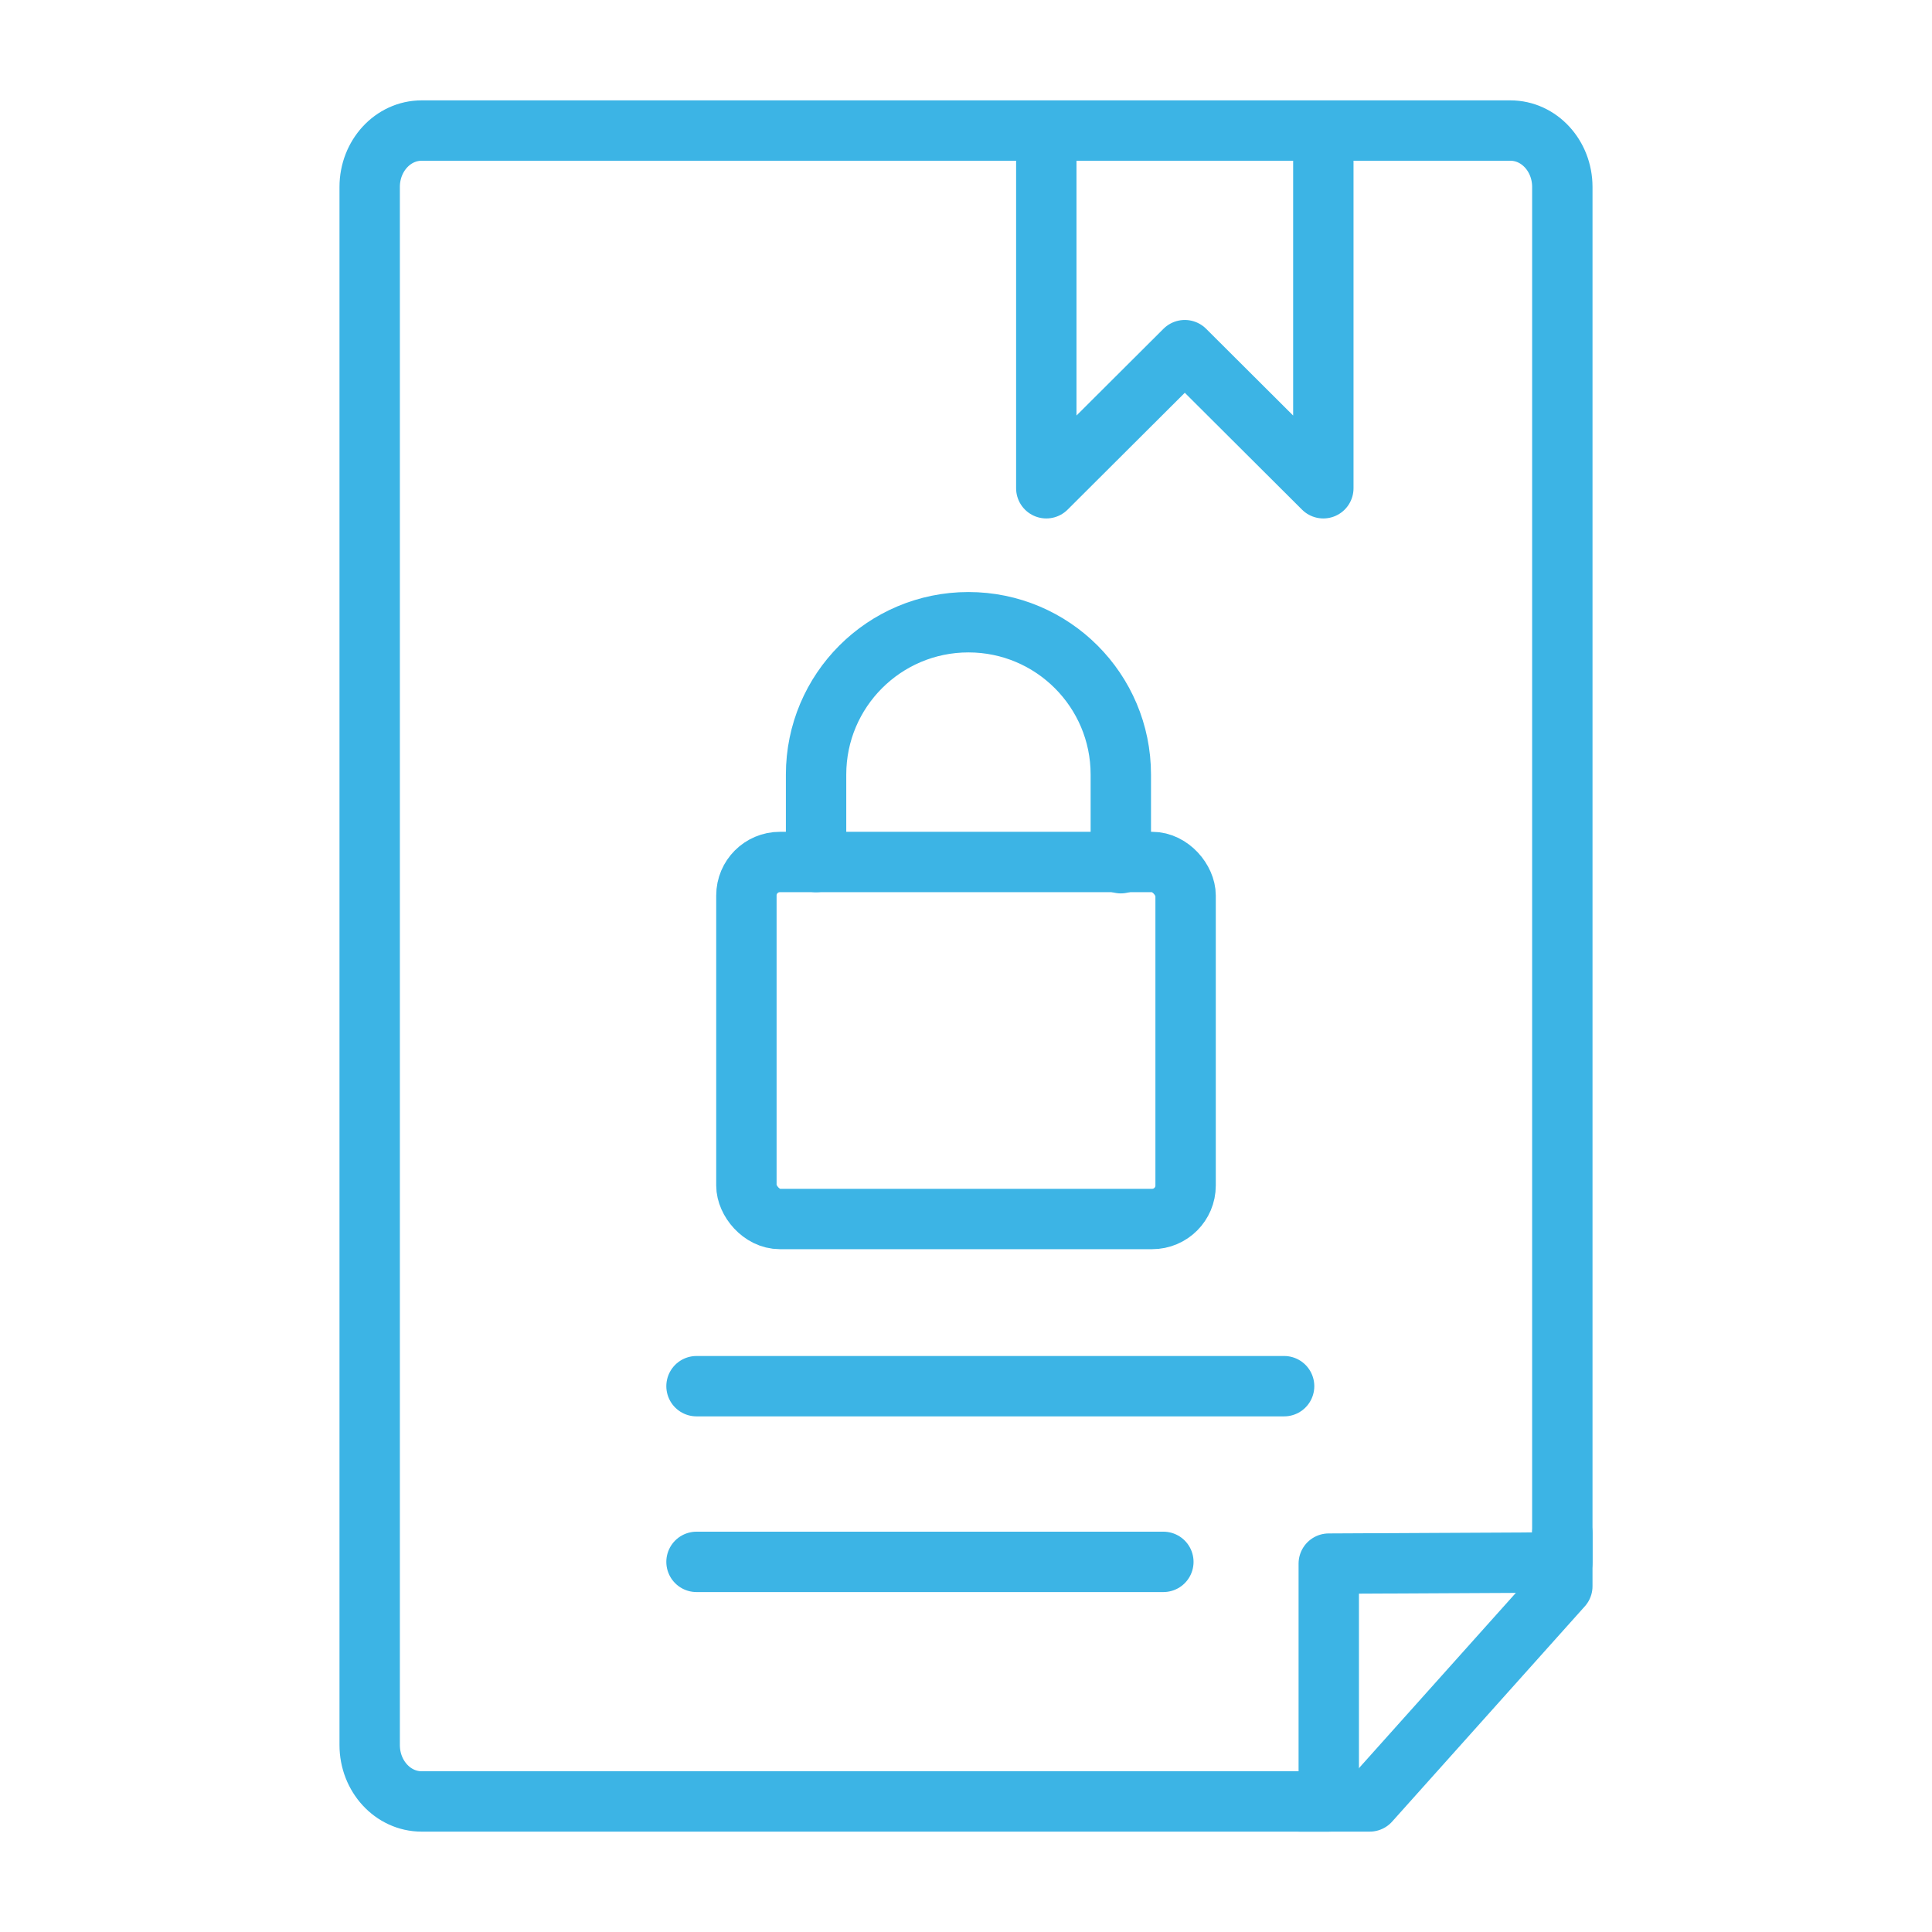
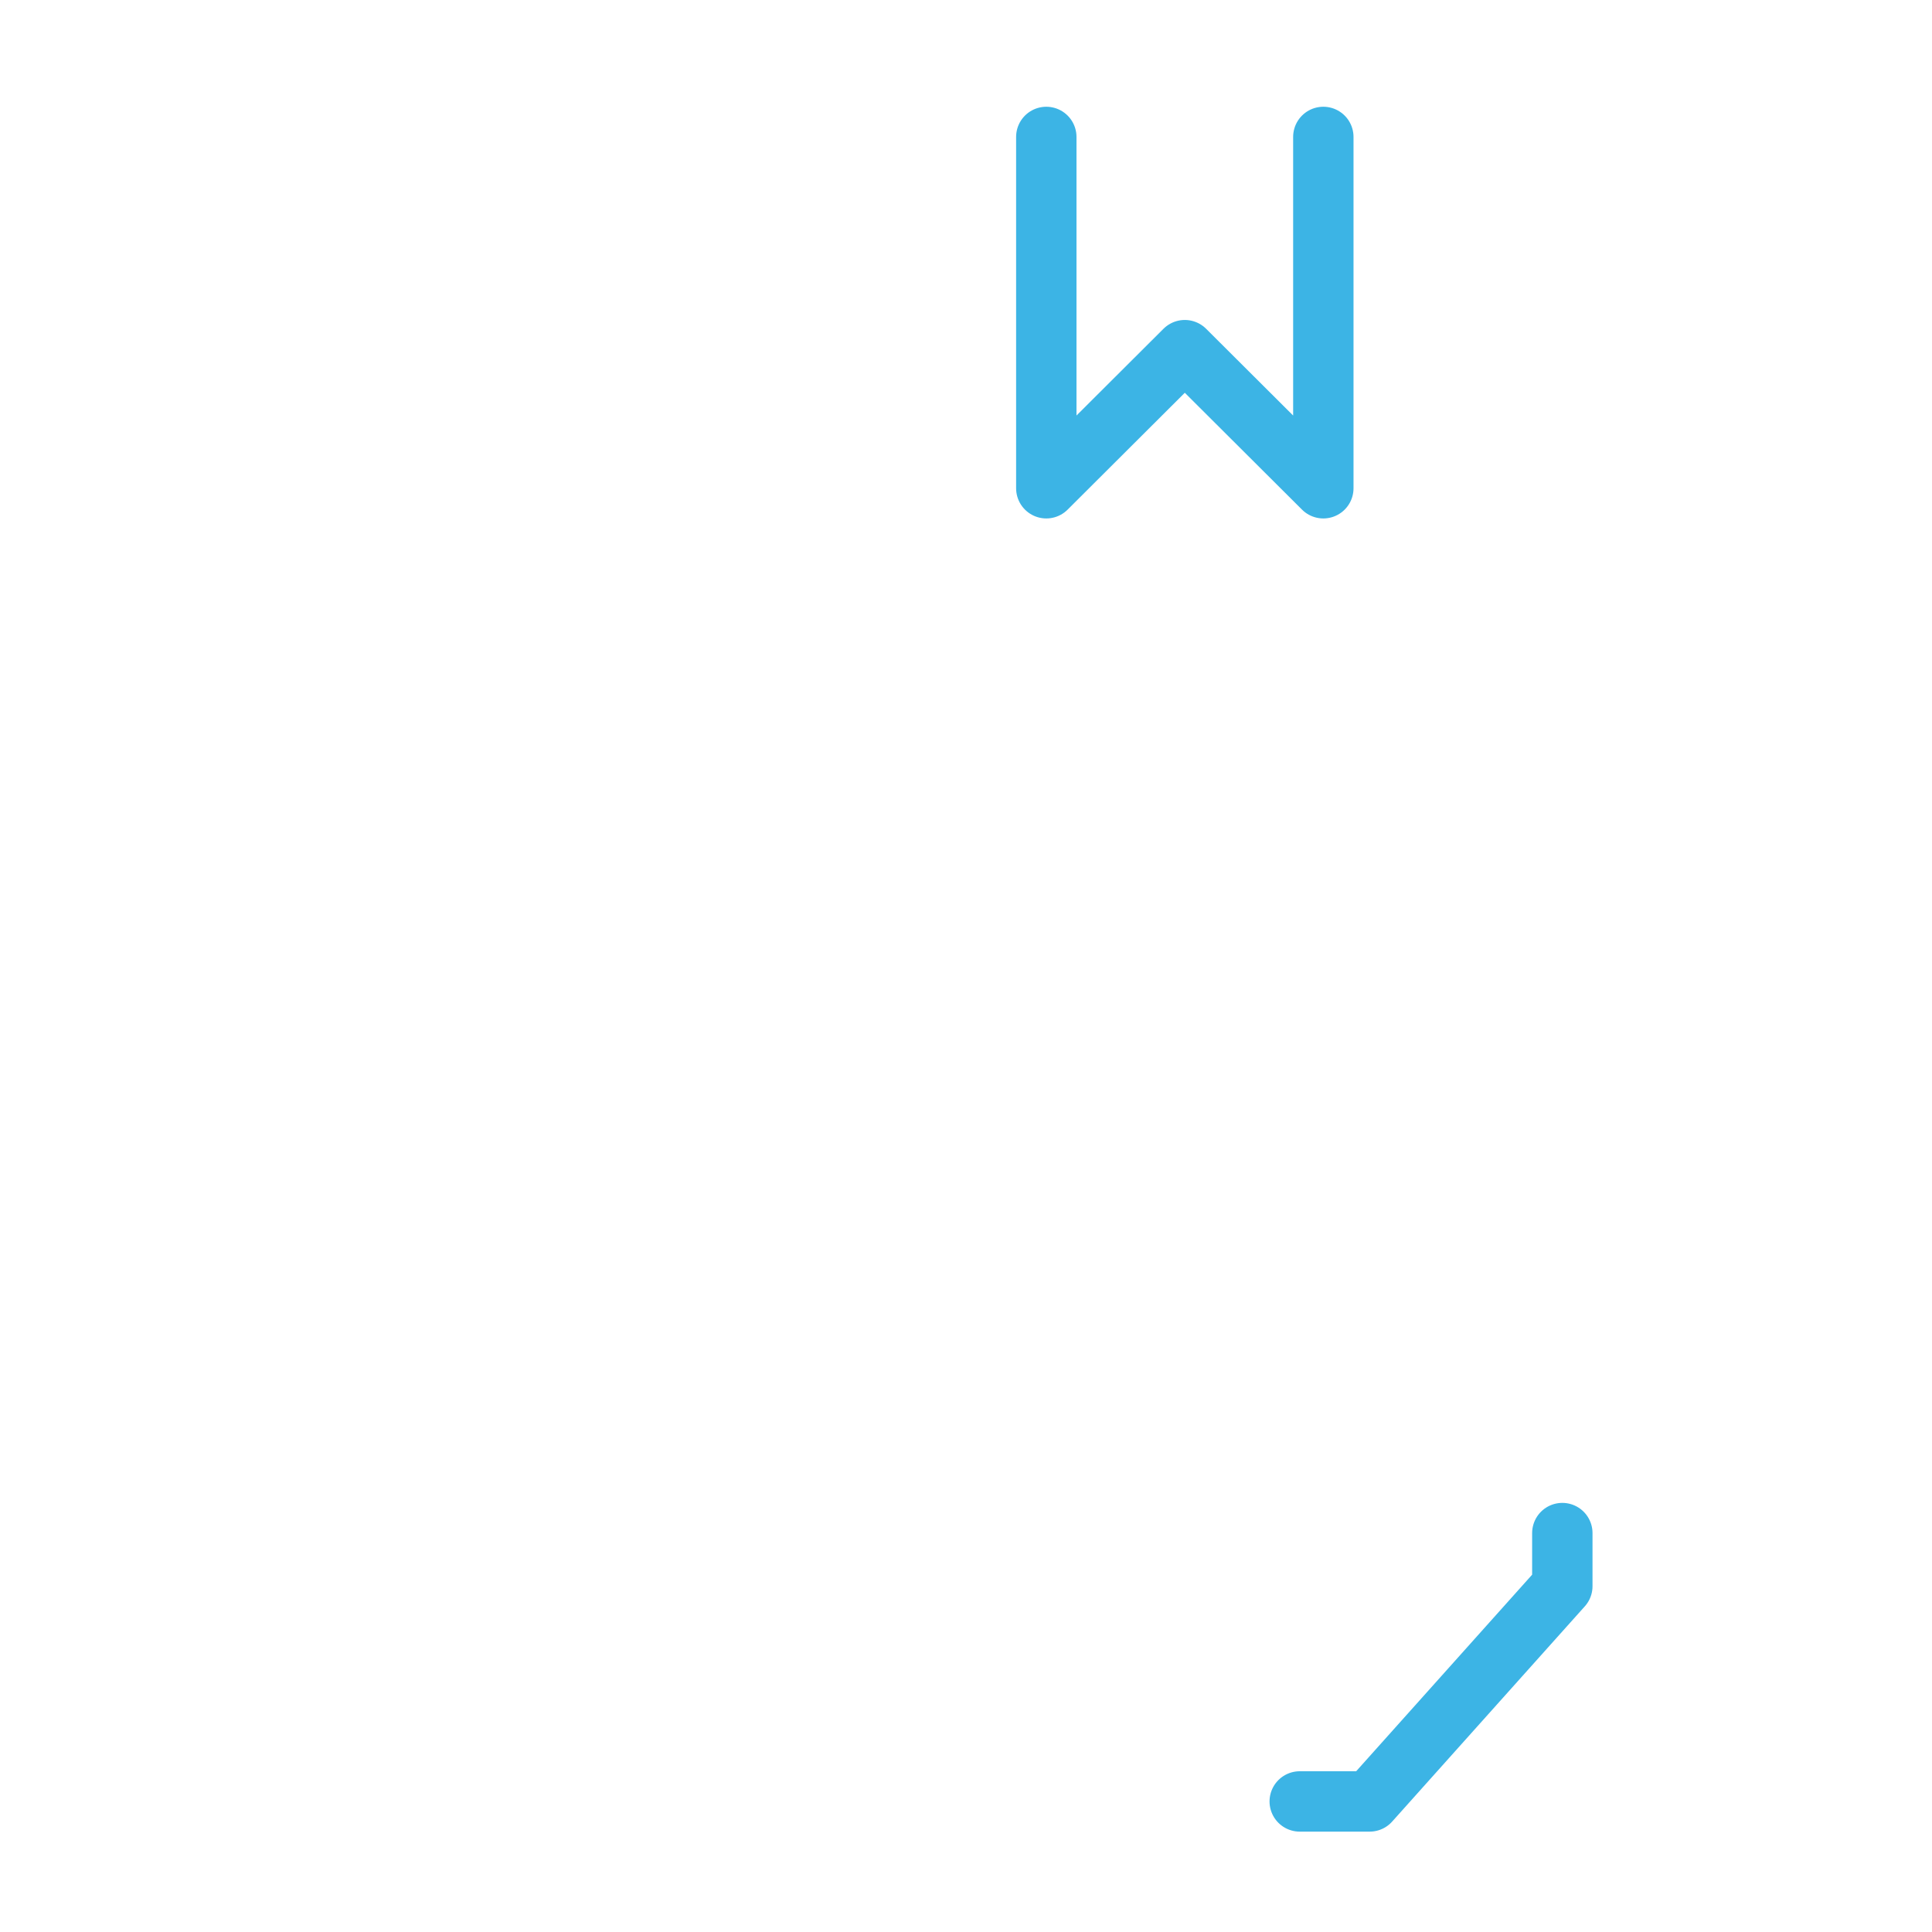
<svg xmlns="http://www.w3.org/2000/svg" id="Layer_1" data-name="Layer 1" viewBox="0 0 256 256">
  <defs>
    <style>
      .cls-1 {
        fill: none;
        stroke: #3cb4e5;
        stroke-linecap: round;
        stroke-linejoin: round;
        stroke-width: 8px;
      }
    </style>
  </defs>
-   <line class="cls-1" x1="92.291" y1="183.676" x2="170.151" y2="183.676" />
-   <line class="cls-1" x1="92.291" y1="206.956" x2="154.151" y2="206.956" />
-   <path class="cls-1" d="M48.984,24.772c0-4.128,3.08-7.472,6.88-7.472h144.272c3.8,0,6.88,3.344,6.88,7.472v182.26l-30.948.156v31.512H55.864c-3.8,0-6.88-3.348-6.88-7.472V24.772Z" />
  <polyline class="cls-1" points="172.22 238.7 181.488 238.7 207.016 210.18 207.016 203.14" />
  <polyline class="cls-1" points="138.64 18.145 138.64 64.697 156.992 46.397 175.348 64.697 175.348 18.145" />
-   <rect class="cls-1" x="98.902" y="114.219" width="58.196" height="47.304" rx="4.432" ry="4.432" />
-   <path class="cls-1" d="M108.134,114.22v-11.584c0-11.148,9.04-20.188,20.188-20.188,11.152,0,20.192,9.04,20.192,20.188v11.744" />
</svg>